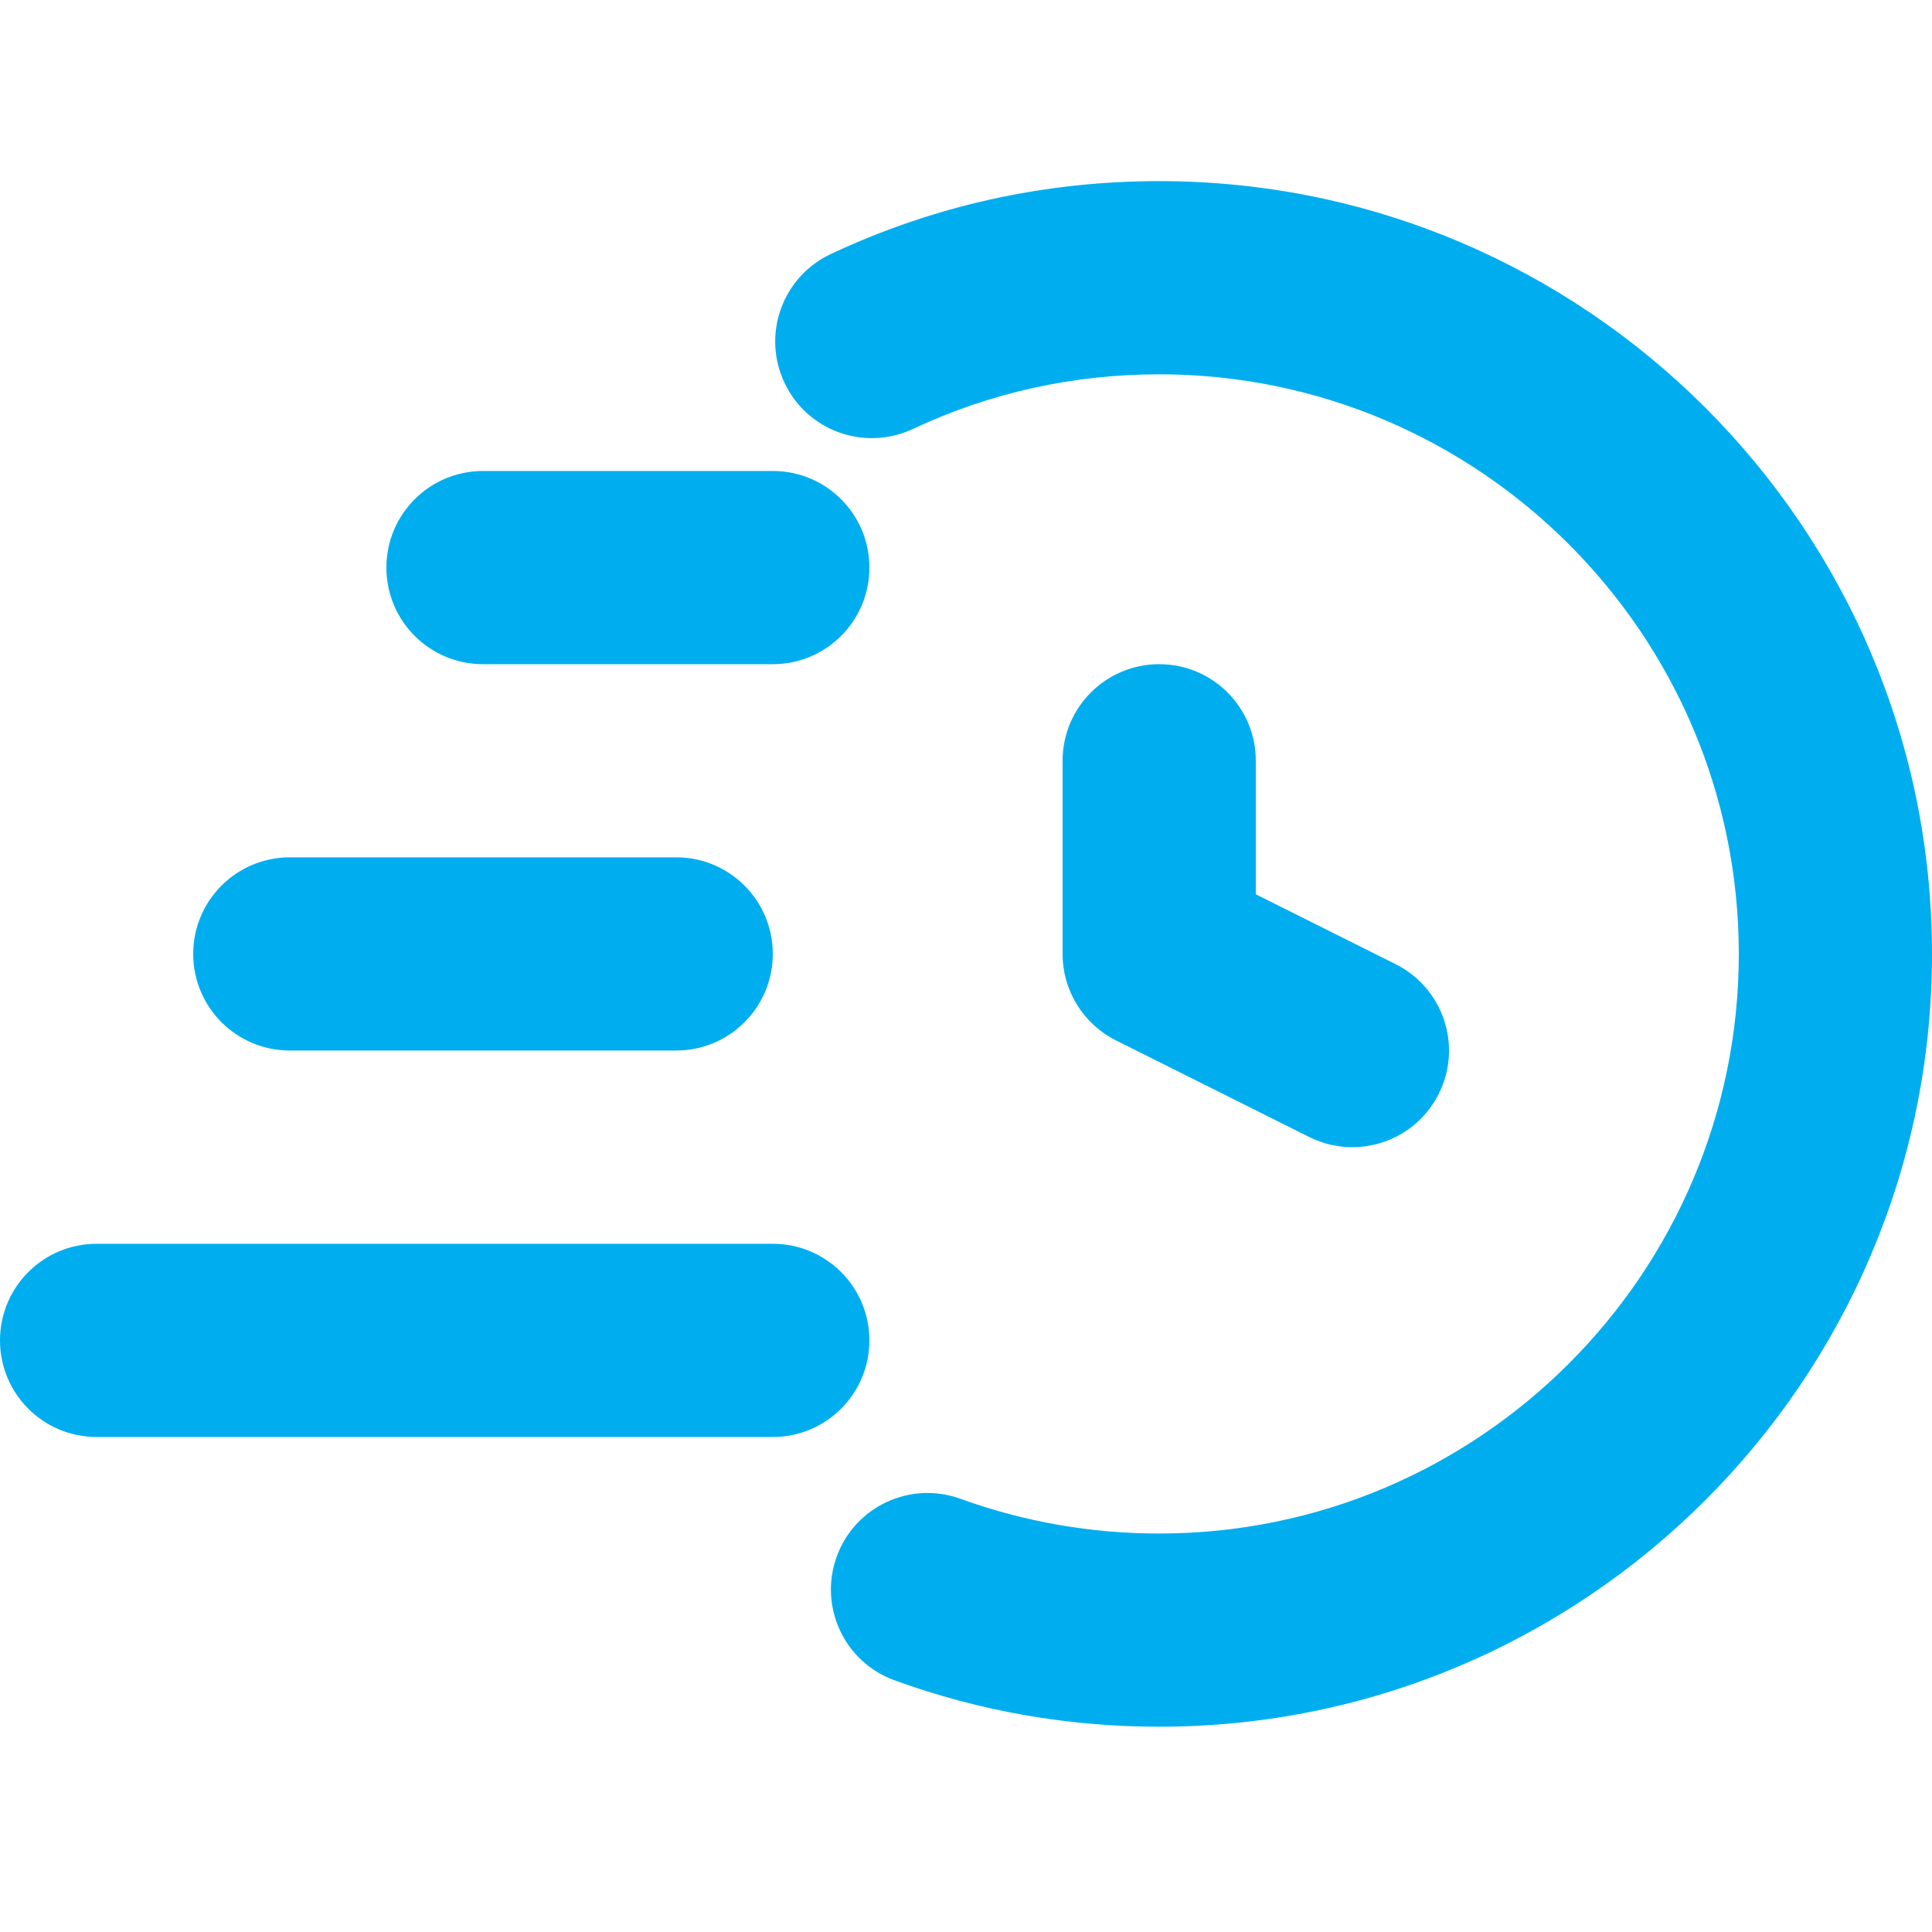
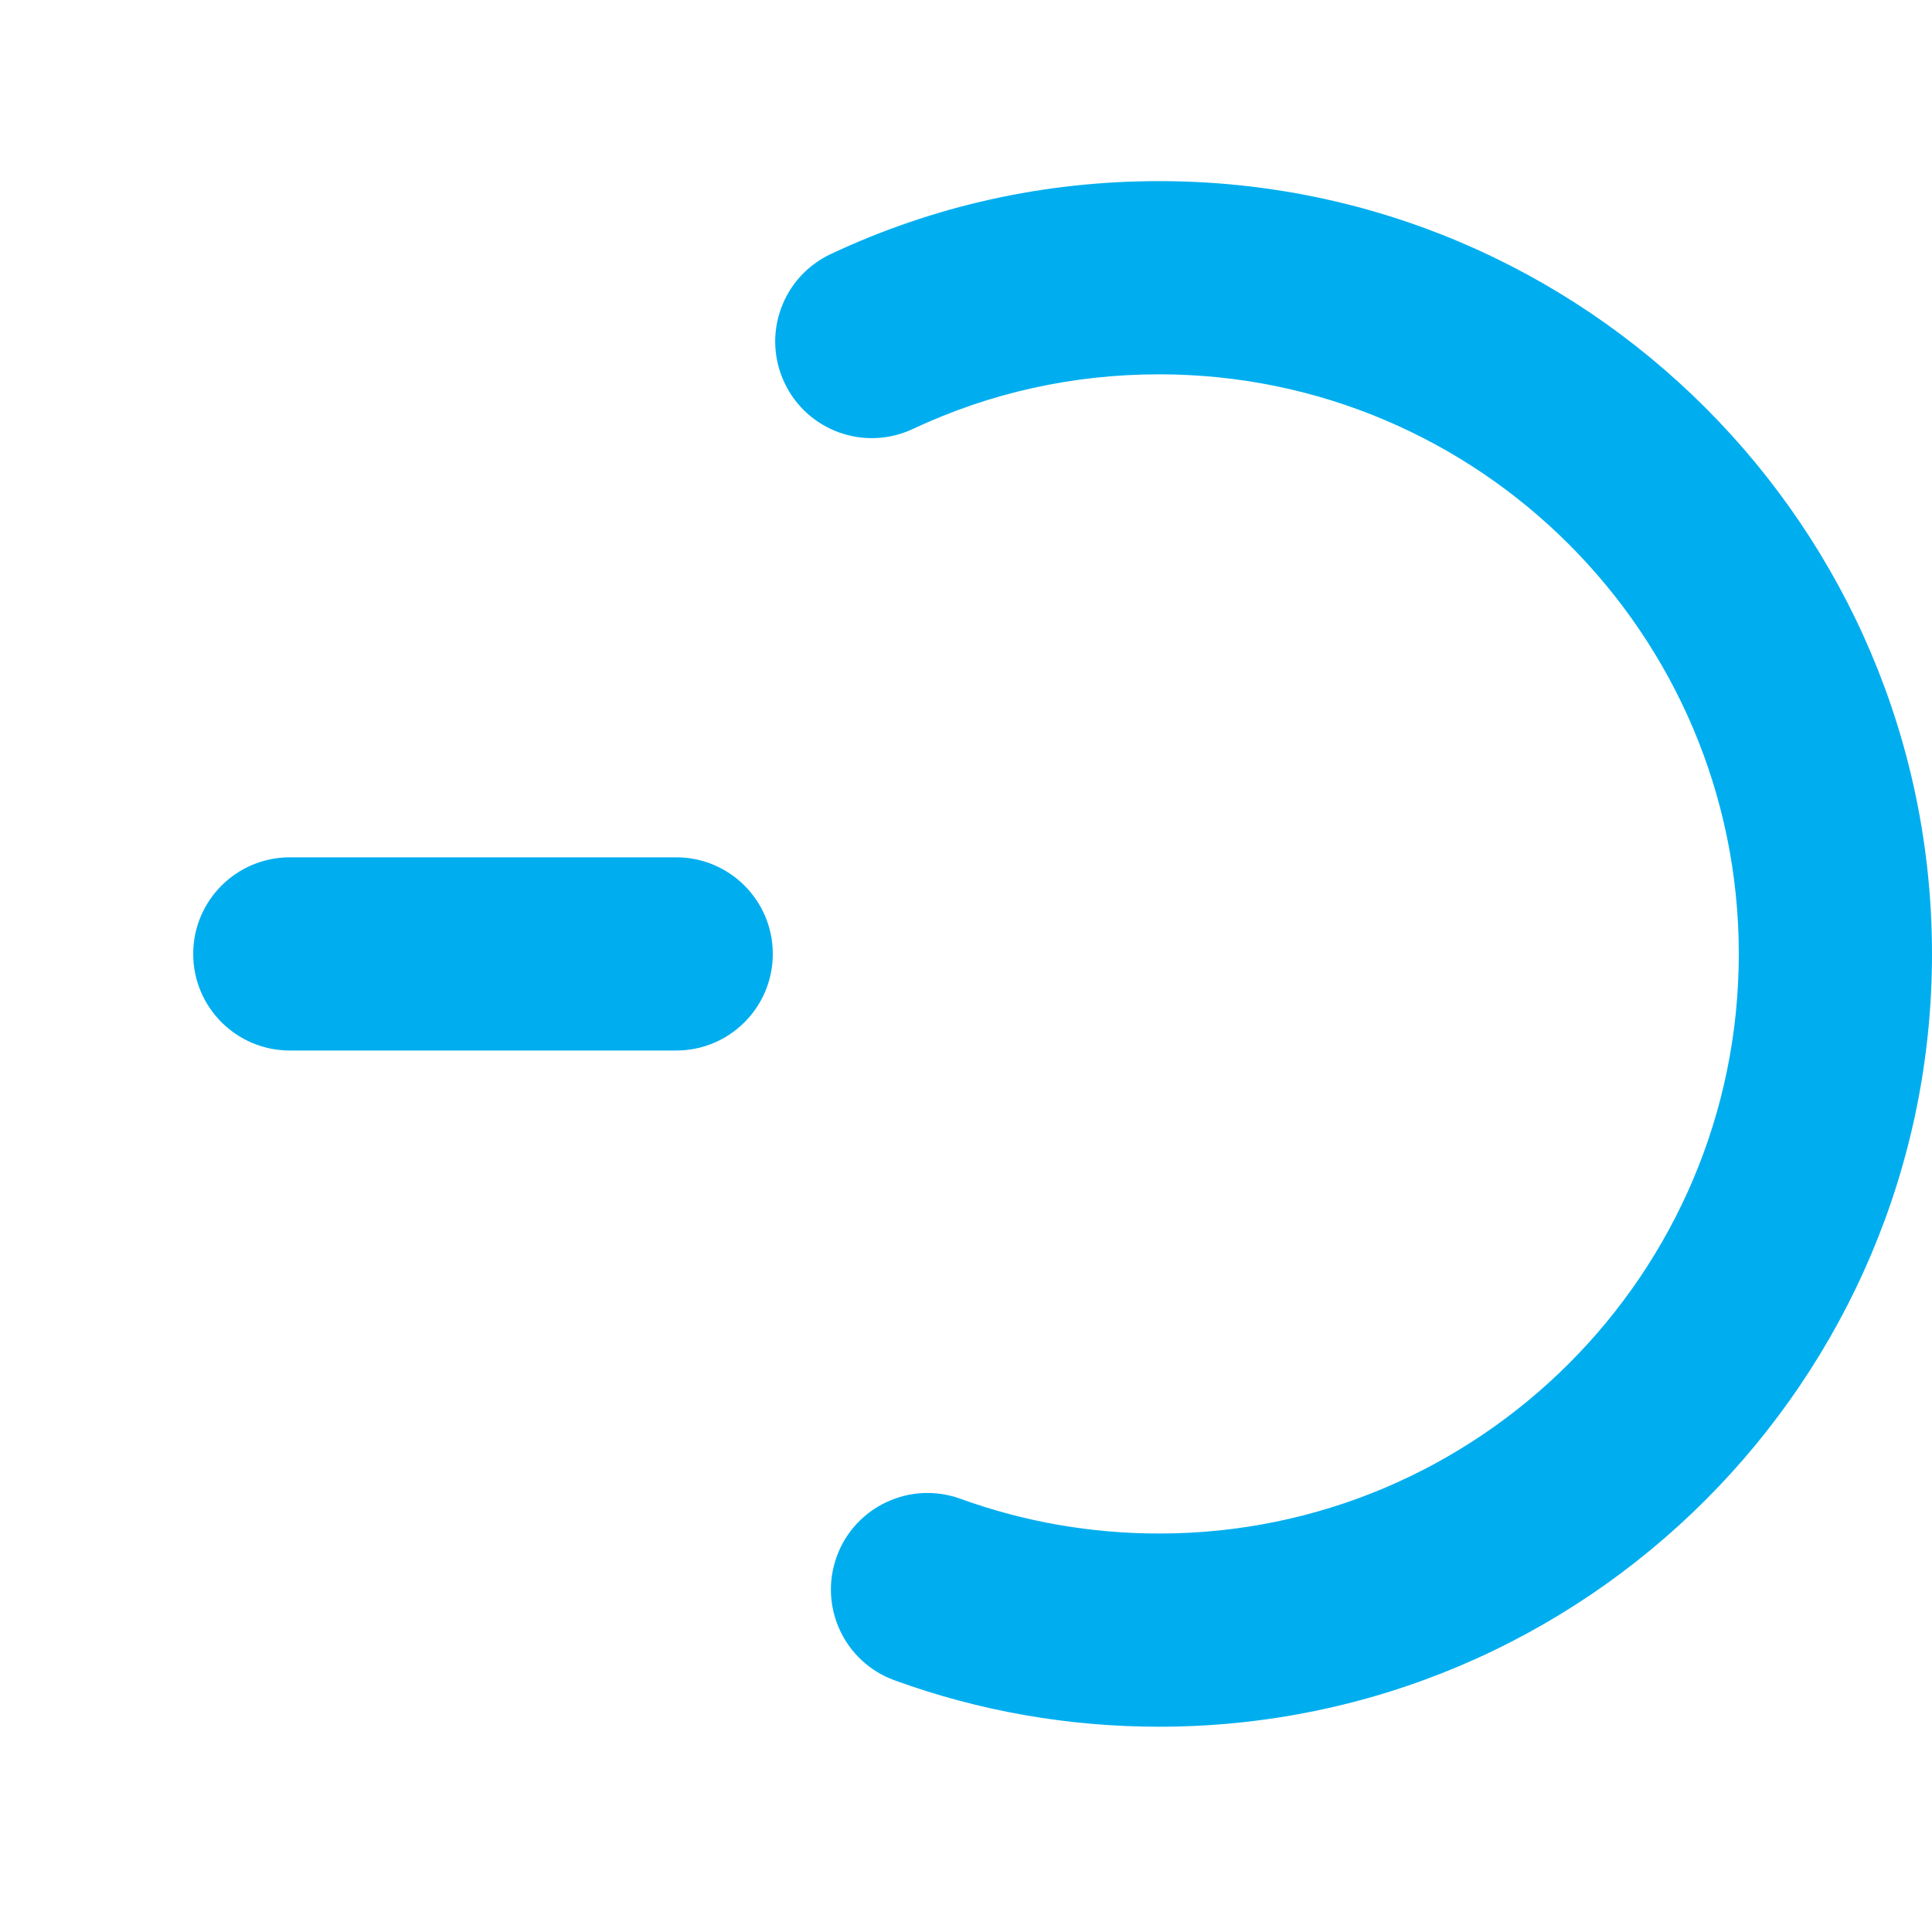
<svg xmlns="http://www.w3.org/2000/svg" width="32" height="32" viewBox="0 0 32 32" fill="none">
  <g clip-path="url(#clip0_163_24937)">
    <path d="M19.2 3C17.297 3 15.467 3.406 13.76 4.208C12.96 4.584 12.616 5.536 12.992 6.336C13.367 7.138 14.32 7.48 15.12 7.105C16.398 6.505 17.77 6.2 19.2 6.2C24.494 6.2 28.8 10.506 28.8 15.8C28.8 21.094 24.494 25.4 19.2 25.4C18.068 25.4 16.961 25.206 15.909 24.825C15.08 24.523 14.16 24.951 13.859 25.781C13.557 26.613 13.986 27.53 14.816 27.831C16.22 28.342 17.695 28.6 19.2 28.6C26.258 28.6 32 22.858 32 15.8C32 8.742 26.258 3 19.2 3ZM4.8 14.2C3.917 14.2 3.2 14.916 3.2 15.8C3.2 16.684 3.917 17.4 4.8 17.4H11.2C12.084 17.4 12.8 16.684 12.8 15.8C12.8 14.916 12.084 14.2 11.2 14.2H4.8Z" fill="#00AEEF" />
-     <path d="M14.4 9.401C14.4 8.516 13.684 7.801 12.8 7.801H8C7.116 7.801 6.4 8.516 6.4 9.401C6.4 10.285 7.116 11.001 8 11.001H12.8C13.684 11.001 14.4 10.285 14.4 9.401ZM1.6 23.801H12.8C13.684 23.801 14.4 23.085 14.4 22.201C14.4 21.317 13.684 20.601 12.8 20.601H1.6C0.716 20.601 0 21.317 0 22.201C0 23.085 0.716 23.801 1.6 23.801ZM19.2 11.001C18.317 11.001 17.6 11.716 17.6 12.601V15.801C17.6 16.407 17.942 16.96 18.484 17.232L21.684 18.832C21.914 18.946 22.159 19.001 22.398 19.001C22.986 19.001 23.551 18.677 23.831 18.116C24.227 17.326 23.906 16.365 23.116 15.97L20.8 14.812V12.601C20.8 11.716 20.084 11.001 19.2 11.001Z" fill="#00AEEF" />
  </g>
  <defs>
    <clipPath id="clip0_163_24937">
      <rect width="32" height="32" fill="white" />
    </clipPath>
  </defs>
</svg>